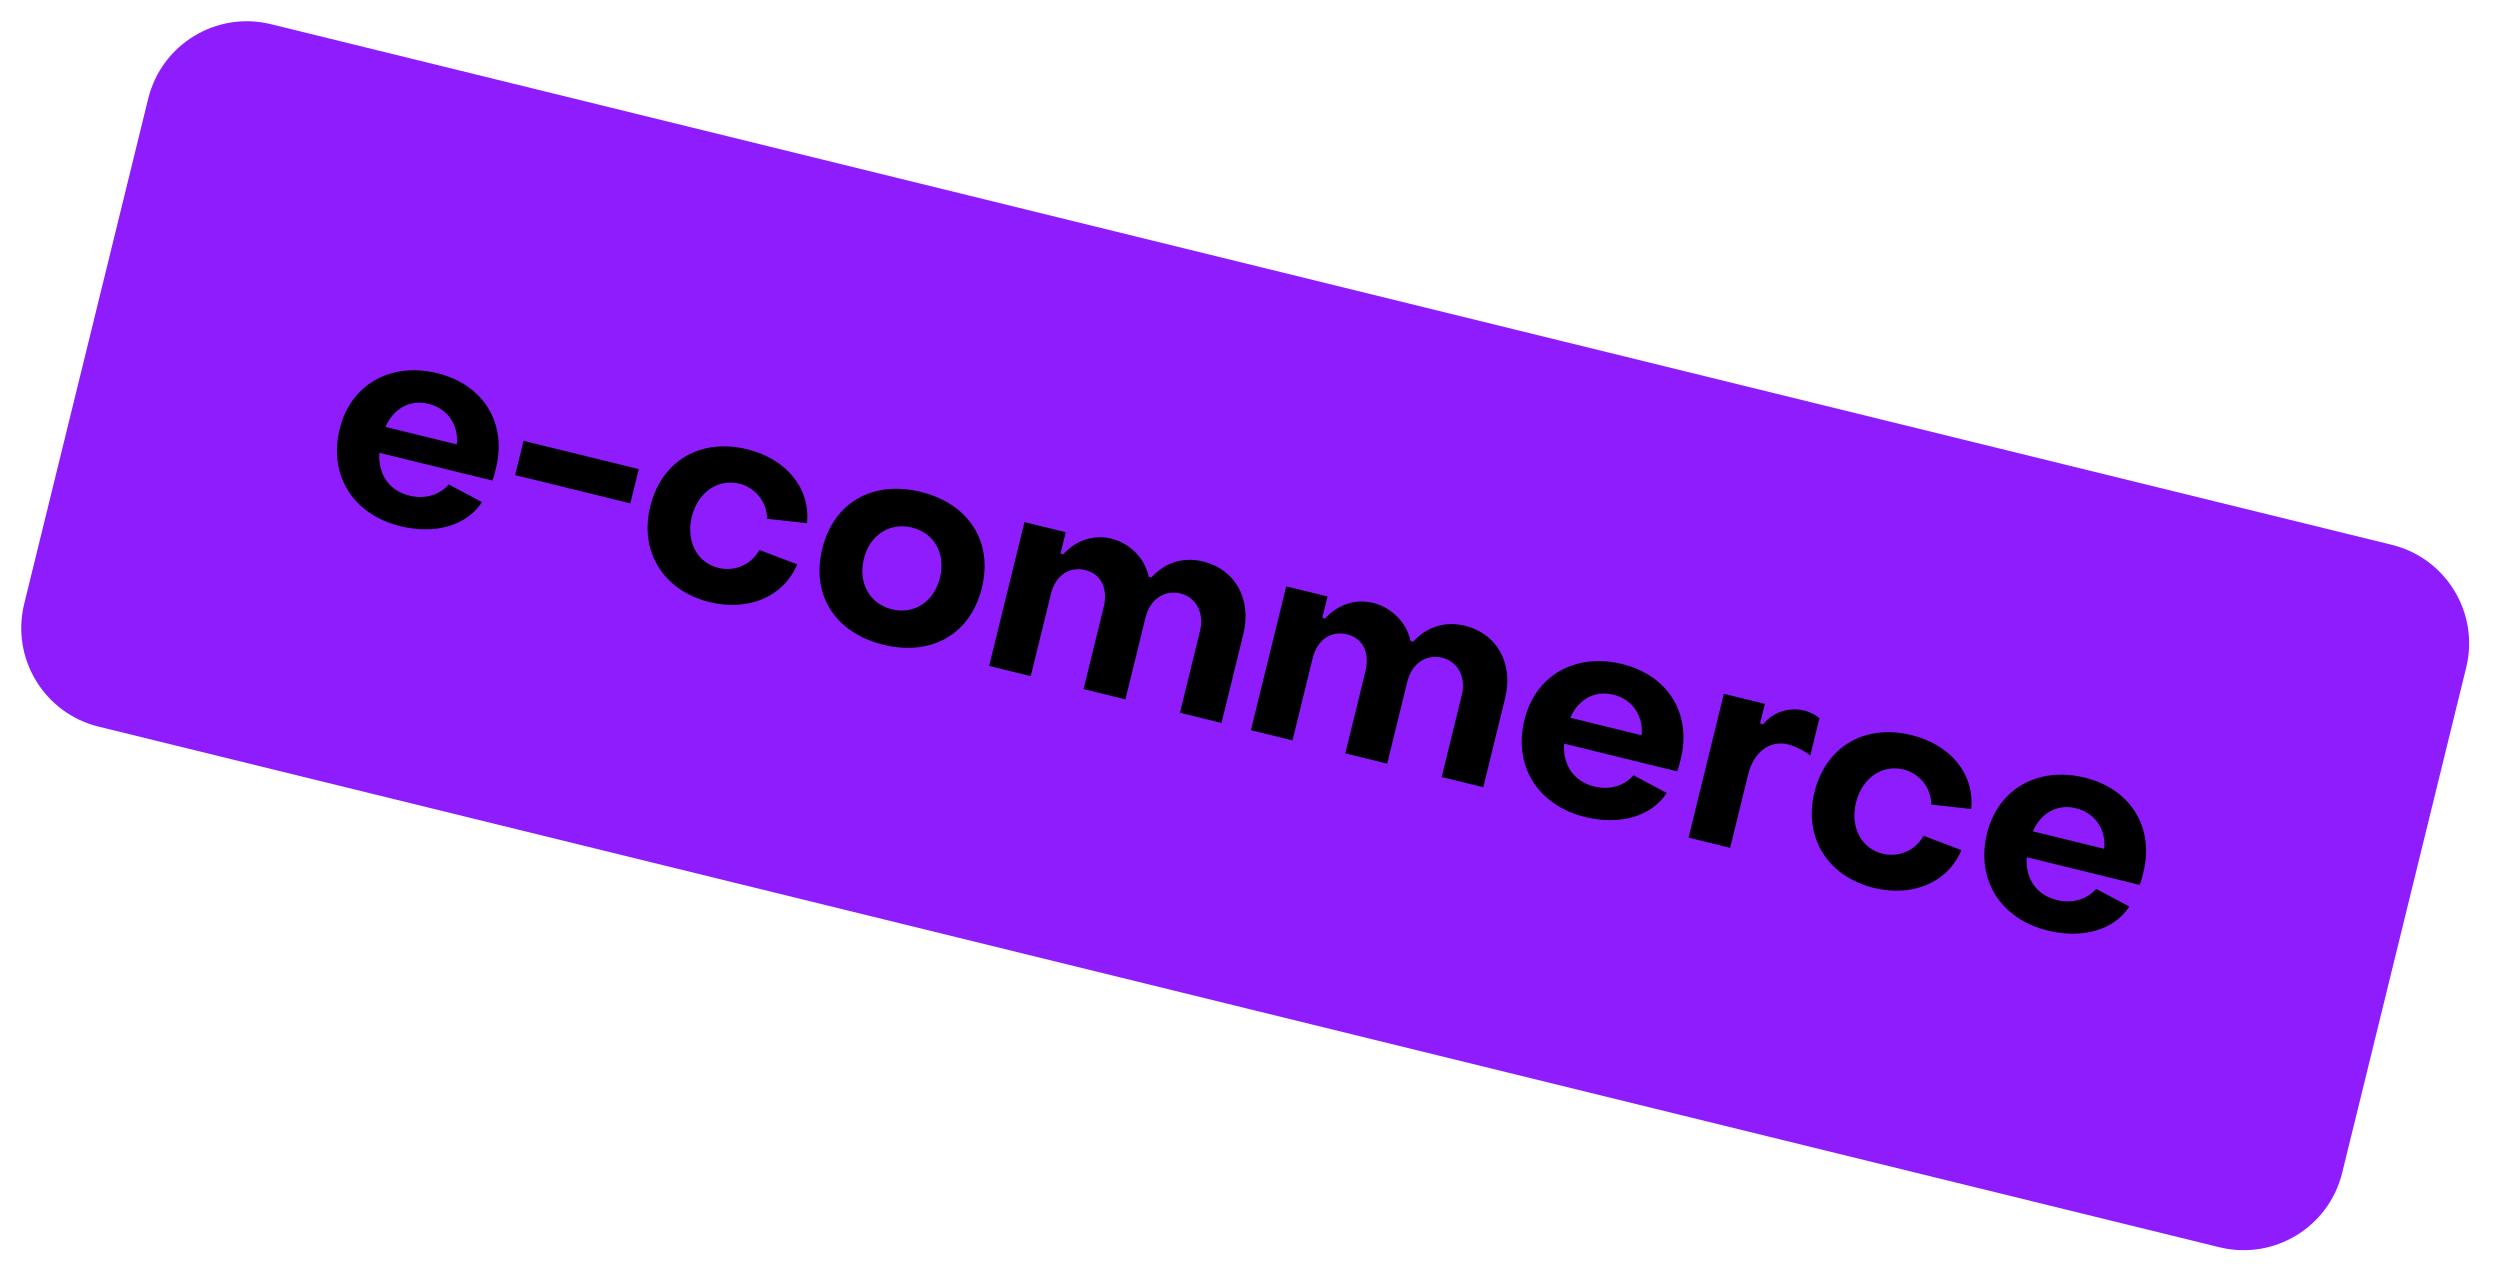
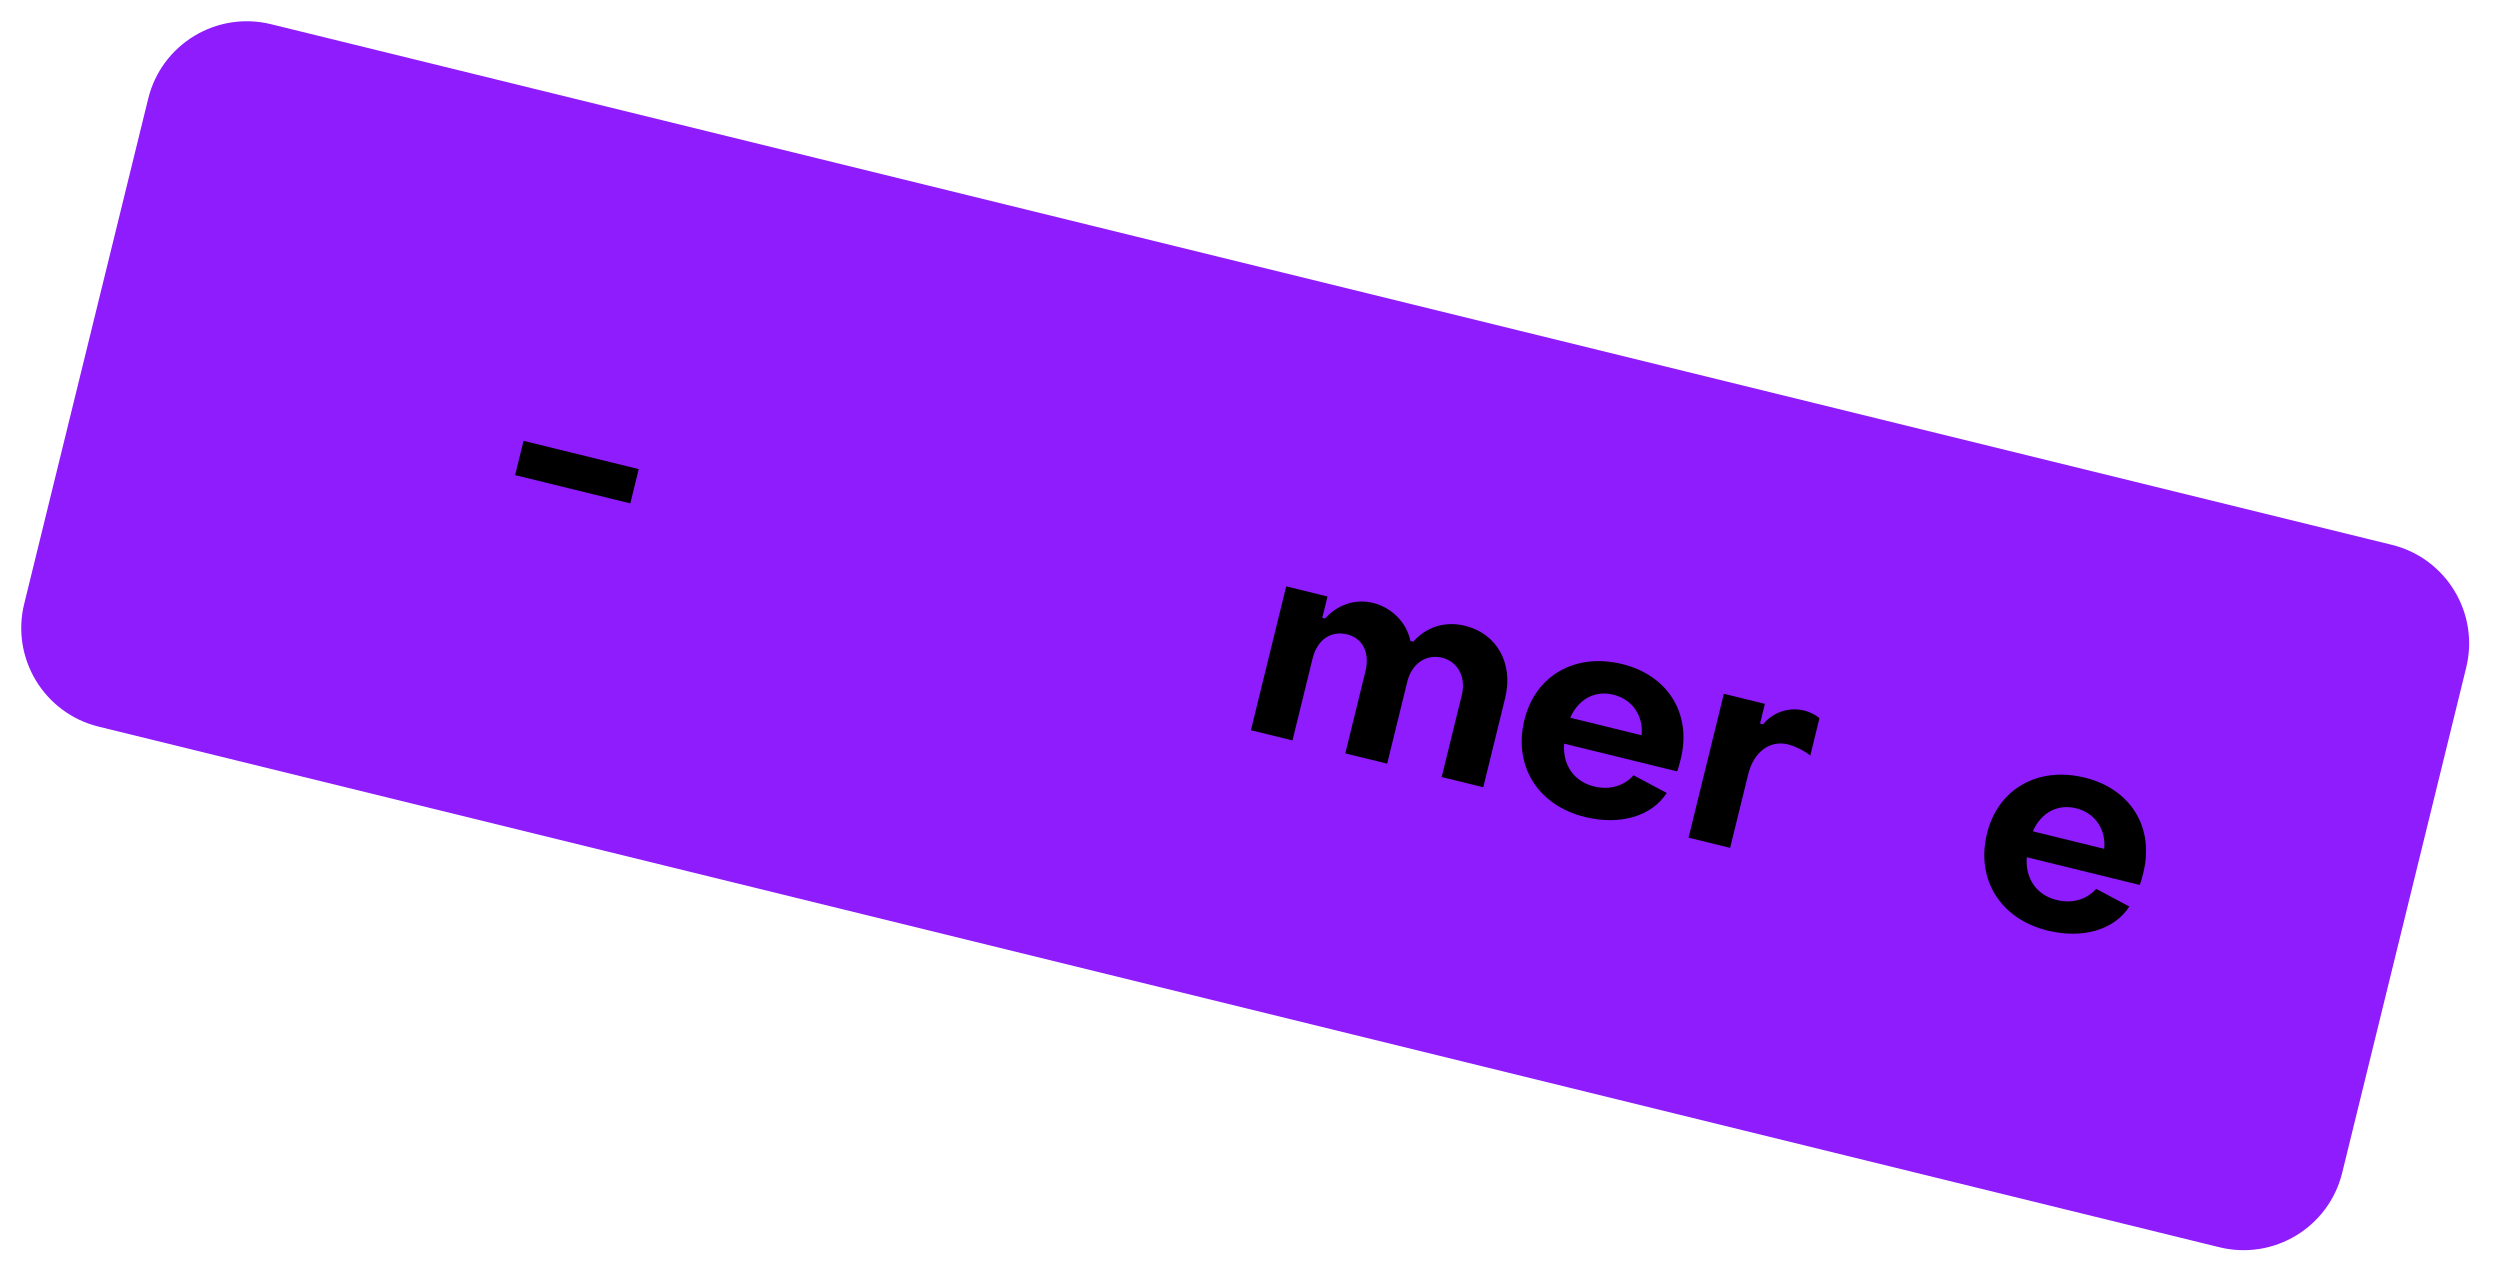
<svg xmlns="http://www.w3.org/2000/svg" width="197" height="101" viewBox="0 0 197 101" fill="none">
  <path d="M11.68 7.769C12.734 3.478 17.066 0.854 21.357 1.907L188.474 42.932C192.765 43.985 195.389 48.317 194.336 52.608L184.563 92.42C183.51 96.711 179.177 99.335 174.886 98.282L7.769 57.258C3.479 56.204 0.854 51.872 1.907 47.581L11.68 7.769Z" fill="#8E1CFD" />
-   <path d="M31.529 41.459C34.275 42.133 36.771 41.431 37.979 39.568L35.364 38.175C34.648 38.985 33.522 39.366 32.26 39.056C30.644 38.659 29.77 37.341 29.896 35.682L38.796 37.867C38.9 37.634 39.014 37.169 39.085 36.881C39.96 33.317 38.072 30.295 34.464 29.409C30.811 28.512 27.633 30.267 26.764 33.81C25.867 37.463 27.854 40.556 31.529 41.459ZM30.373 33.64C31.009 32.199 32.294 31.459 33.777 31.823C35.305 32.198 36.151 33.532 35.997 35.02L30.373 33.64Z" fill="black" />
  <path d="M40.591 37.439L49.669 39.667L50.332 36.966L41.254 34.738L40.591 37.439Z" fill="black" />
-   <path d="M55.915 47.445C58.948 48.19 61.741 47.044 62.82 44.468L59.835 43.337C59.226 44.478 57.907 45.07 56.6 44.749C54.94 44.342 54.037 42.665 54.515 40.716C54.994 38.768 56.593 37.705 58.253 38.113C59.515 38.422 60.454 39.569 60.438 40.879L63.591 41.231C63.872 38.459 61.949 36.156 58.872 35.401C55.219 34.504 52.124 36.303 51.239 39.912C50.358 43.499 52.306 46.559 55.915 47.445Z" fill="black" />
-   <path d="M69.604 50.805C73.368 51.729 76.468 50.002 77.37 46.327C78.267 42.674 76.325 39.685 72.561 38.761C68.775 37.832 65.691 39.587 64.795 43.24C63.898 46.893 65.818 49.876 69.604 50.805ZM70.289 48.016C68.518 47.581 67.609 45.926 68.071 44.044C68.533 42.162 70.099 41.138 71.87 41.573C73.62 42.002 74.533 43.635 74.071 45.517C73.609 47.399 72.038 48.445 70.289 48.016Z" fill="black" />
-   <path d="M77.945 52.477L81.221 53.282L82.808 46.817C83.167 45.355 84.242 44.61 85.526 44.925C86.766 45.23 87.329 46.377 86.971 47.839L85.384 54.303L88.683 55.113L90.27 48.648C90.617 47.231 91.748 46.452 93.032 46.768C94.288 47.1 94.902 48.33 94.565 49.703L92.978 56.168L96.254 56.972L97.977 49.954C98.651 47.208 97.325 44.864 94.823 44.25C93.207 43.853 91.744 44.362 90.737 45.5L90.516 45.446C90.233 44.015 89.05 42.809 87.567 42.445C86.128 42.092 84.731 42.617 83.79 43.677L83.569 43.623L83.982 41.94L80.727 41.142L77.945 52.477Z" fill="black" />
  <path d="M98.571 57.541L101.848 58.345L103.435 51.88C103.794 50.419 104.869 49.673 106.153 49.989C107.393 50.293 107.956 51.441 107.597 52.902L106.01 59.367L109.309 60.177L110.896 53.712C111.244 52.295 112.374 51.516 113.658 51.831C114.915 52.163 115.528 53.394 115.191 54.766L113.604 61.231L116.881 62.035L118.604 55.017C119.278 52.272 117.952 49.927 115.45 49.313C113.834 48.916 112.371 49.426 111.364 50.564L111.142 50.509C110.86 49.078 109.677 47.873 108.194 47.508C106.755 47.155 105.358 47.681 104.417 48.741L104.195 48.687L104.609 47.004L101.354 46.205L98.571 57.541Z" fill="black" />
  <path d="M124.889 64.377C127.635 65.051 130.131 64.349 131.339 62.486L128.724 61.093C128.008 61.903 126.882 62.284 125.62 61.974C124.004 61.577 123.13 60.26 123.256 58.6L132.156 60.785C132.26 60.553 132.374 60.088 132.445 59.8C133.32 56.235 131.433 53.213 127.824 52.327C124.171 51.431 120.993 53.186 120.124 56.728C119.227 60.381 121.214 63.475 124.889 64.377ZM123.734 56.558C124.369 55.118 125.654 54.377 127.137 54.741C128.665 55.116 129.511 56.45 129.357 57.938L123.734 56.558Z" fill="black" />
  <path d="M133.057 66.007L136.334 66.811L137.758 61.01C138.188 59.261 139.455 58.305 140.894 58.658C141.359 58.772 142.079 59.09 142.651 59.535L143.374 56.591C143.063 56.327 142.625 56.102 142.16 55.987C140.965 55.694 139.684 56.131 138.936 57.074L138.692 57.014L139.073 55.464L135.84 54.671L133.057 66.007Z" fill="black" />
-   <path d="M147.654 69.965C150.687 70.71 153.48 69.564 154.558 66.989L151.573 65.857C150.964 66.999 149.645 67.59 148.339 67.27C146.679 66.862 145.776 65.185 146.254 63.237C146.732 61.288 148.331 60.225 149.992 60.633C151.254 60.943 152.193 62.089 152.177 63.399L155.33 63.751C155.611 60.98 153.688 58.677 150.611 57.921C146.957 57.024 143.863 58.823 142.977 62.432C142.097 66.019 144.045 69.079 147.654 69.965Z" fill="black" />
  <path d="M161.343 73.326C164.088 74 166.584 73.298 167.793 71.435L165.177 70.042C164.462 70.852 163.335 71.233 162.073 70.923C160.457 70.526 159.583 69.208 159.709 67.549L168.609 69.734C168.713 69.501 168.828 69.036 168.898 68.749C169.773 65.184 167.886 62.162 164.277 61.276C160.624 60.379 157.447 62.135 156.577 65.677C155.68 69.33 157.667 72.424 161.343 73.326ZM160.187 65.507C160.822 64.066 162.107 63.326 163.591 63.69C165.118 64.065 165.965 65.399 165.811 66.887L160.187 65.507Z" fill="black" />
</svg>